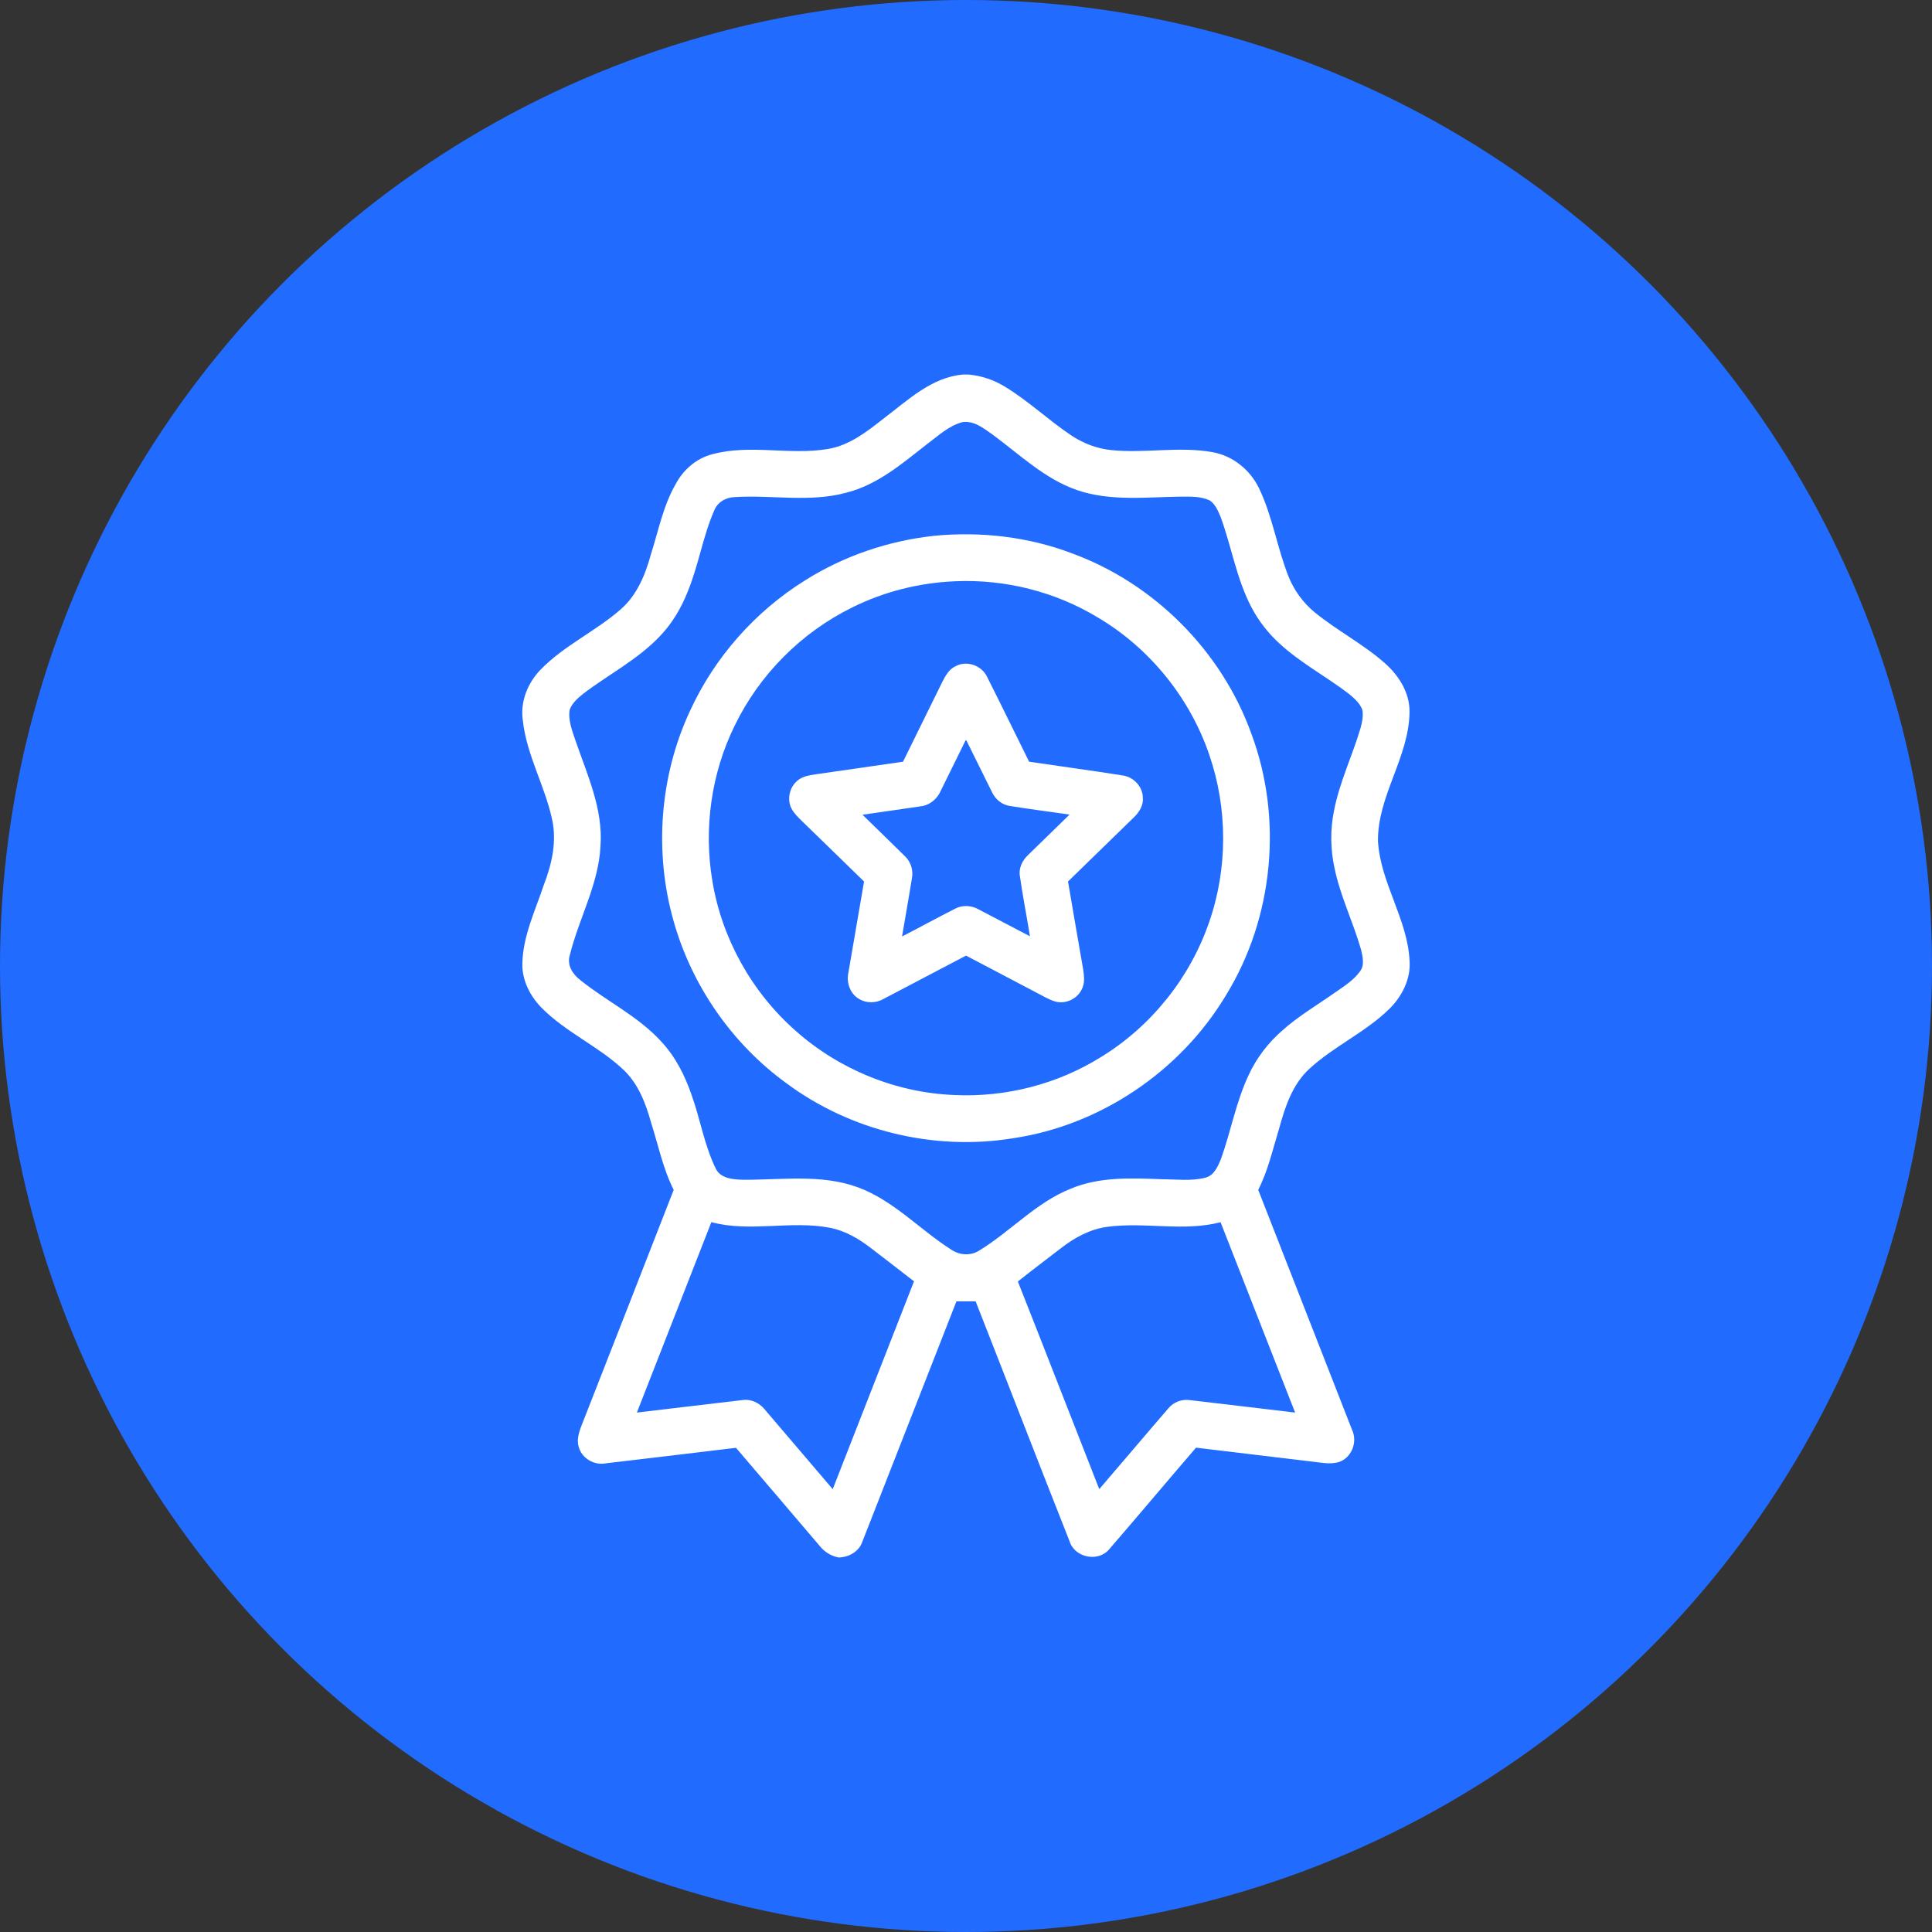
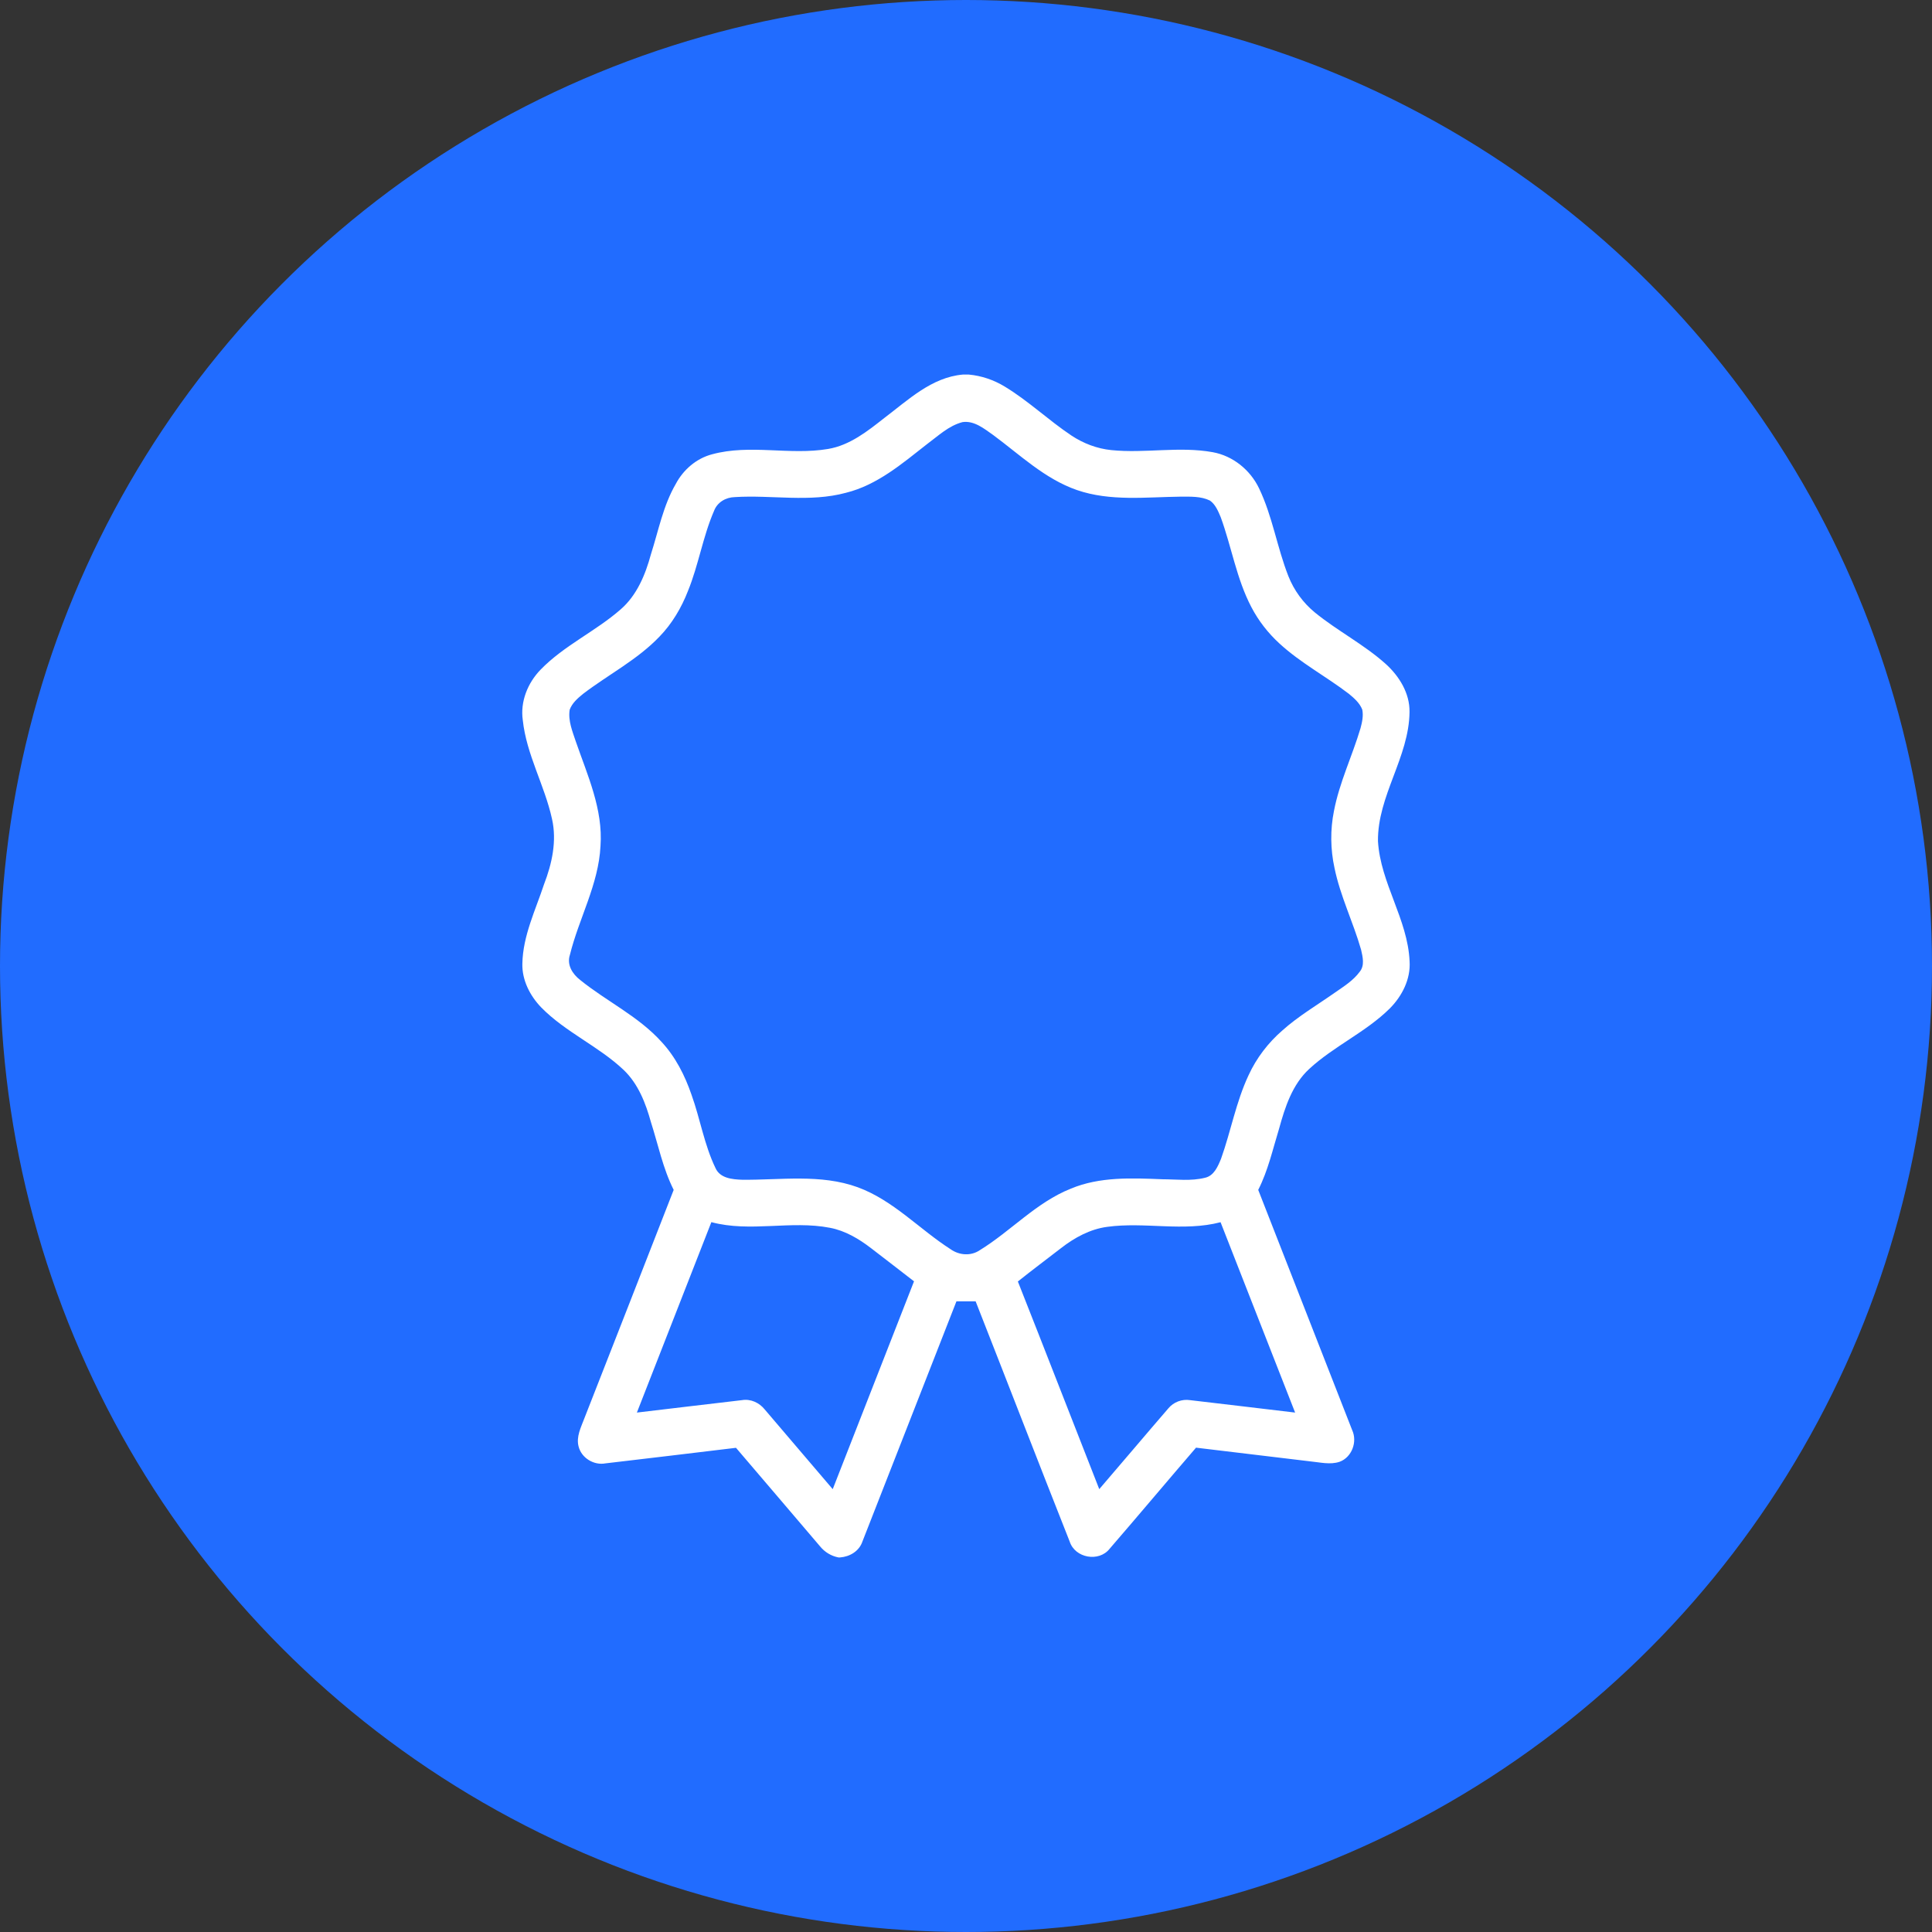
<svg xmlns="http://www.w3.org/2000/svg" width="784" height="784" viewBox="0 0 784 784" fill="none">
  <rect x="0" y="0" width="784" height="784" fill="#333333" stroke="none" />
  <circle cx="392" cy="392" r="392" fill="#216CFF" />
  <g clip-path="url(#clip0_609_164)">
    <path d="M390.697 152H393.153C398.328 152.469 403.353 154.203 407.787 156.912C417.359 162.716 425.497 170.534 434.787 176.741C439.616 179.937 445.156 182.056 450.931 182.647C464.628 184.053 478.503 181.025 492.134 183.5C500.337 184.991 507.35 190.7 510.922 198.163C516.378 209.525 518.234 222.172 522.837 233.844C525.097 239.553 528.819 244.644 533.572 248.544C542.778 256.053 553.522 261.519 562.381 269.478C567.828 274.428 572.094 281.328 571.981 288.894C571.812 307.259 558.978 322.916 559.175 341.319C560.169 358.353 571.259 372.997 572.009 390.097C572.478 397.325 568.953 404.234 563.947 409.25C554.206 418.878 541.334 424.494 531.294 433.756C524.412 440.094 521.459 449.253 519.05 458.009C516.481 466.372 514.578 475.006 510.584 482.853C523.269 515.338 535.991 547.803 548.684 580.278C550.916 585.05 548.609 591.369 543.584 593.197C539.722 594.481 535.606 593.384 531.678 593.019C516.237 591.134 500.787 589.344 485.347 587.459C473.609 601.091 462.05 614.872 450.294 628.475C445.934 634.016 436.241 632.272 434.075 625.559C421.231 593.113 408.678 560.553 395.909 528.078C393.312 528.097 390.716 528.097 388.119 528.078C375.359 560.562 362.731 593.103 349.953 625.588C348.65 629.45 344.834 631.719 340.897 632H340.231C337.278 631.428 334.662 629.825 332.778 627.509C321.397 614.187 310.062 600.819 298.662 587.516C281 589.634 263.347 591.781 245.675 593.834C240.969 594.716 235.897 591.613 234.772 586.916C233.778 582.997 235.756 579.209 237.097 575.638C249.237 544.728 261.303 513.791 273.378 482.853C269.009 474.172 267.097 464.572 264.153 455.375C262.025 447.688 259.016 439.897 253.156 434.253C242.937 424.55 229.522 418.906 219.622 408.809C215.056 404.075 211.803 397.728 211.972 391.034C212.197 379.709 217.297 369.369 220.775 358.822C224.009 350.441 226.025 341.234 224 332.309C221.009 318.659 213.622 306.209 212.141 292.194C211.072 284.703 214.147 277.147 219.322 271.794C228.847 261.95 241.644 256.241 251.881 247.269C258.472 241.541 261.894 233.206 264.134 224.966C267.209 215.356 269.103 205.203 274.222 196.391C277.278 190.606 282.612 185.994 288.987 184.344C304.391 180.153 320.459 184.822 336.022 182.188C344.844 180.706 352.016 174.997 358.85 169.616C368.497 162.341 378.031 153.116 390.697 152ZM390.575 171.294C384.978 172.747 380.712 176.891 376.184 180.228C366.125 188.094 356.009 196.812 343.316 199.962C328.55 203.966 313.184 200.778 298.166 201.725C294.528 201.809 291.069 203.806 289.756 207.312C285.209 217.775 283.494 229.231 279.181 239.797C276.528 246.622 272.741 253.062 267.622 258.331C258.622 267.753 246.856 273.734 236.591 281.581C234.425 283.353 232.147 285.312 231.172 288.022C230.478 292.447 232.278 296.731 233.647 300.856C238.391 314.581 244.766 328.428 243.678 343.316C242.919 358.841 234.931 372.631 231.266 387.472C229.925 391.522 232.325 395.272 235.419 397.663C246.172 406.363 259.081 412.4 268.447 422.787C274.119 428.881 277.934 436.447 280.625 444.275C284.15 454.081 285.791 464.572 290.337 473.984C292.184 478.166 297.181 478.597 301.156 478.737C316.784 478.897 333.012 476.3 348.069 481.784C362.497 487.081 373.044 498.791 385.756 506.938C389.272 509.422 393.987 509.778 397.616 507.312C410.262 499.531 420.509 487.944 434.516 482.366C446.262 477.434 459.275 478.044 471.734 478.541C477.462 478.559 483.303 479.347 488.928 477.95C492.631 477.172 494.206 473.347 495.5 470.216C499.494 459.022 501.584 447.153 506.656 436.344C509.853 429.369 514.606 423.153 520.4 418.138C526.916 412.297 534.491 407.872 541.616 402.856C545.244 400.334 549.125 397.944 551.778 394.325C553.859 391.784 552.987 388.288 552.322 385.381C549.125 374.206 543.884 363.669 541.541 352.241C539.881 344.647 539.778 336.716 541.316 329.094C543.537 317.497 548.741 306.791 552.087 295.531C552.744 293.084 553.316 290.497 552.809 287.975C551.778 285.294 549.528 283.334 547.372 281.553C538.147 274.494 527.75 269.009 519.172 261.106C514.559 256.878 510.659 251.872 507.772 246.312C501.781 234.866 499.775 221.947 495.378 209.909C494.337 207.444 493.259 204.734 491 203.131C487.344 201.341 483.134 201.547 479.178 201.538C465.125 201.697 450.603 203.534 437.037 198.866C424.006 194.356 413.937 184.588 403.062 176.553C399.416 173.994 395.309 170.581 390.575 171.294ZM258.444 573.219C272.656 571.569 286.859 569.797 301.081 568.175C304.625 567.575 308.131 569.206 310.334 571.962C319.55 582.725 328.7 593.544 337.916 604.297C348.931 576.191 359.891 548.066 370.906 519.959C365.112 515.441 359.272 510.988 353.459 506.497C348.528 502.709 342.987 499.409 336.809 498.238C320.909 495.144 304.437 500.178 288.669 495.941C278.581 521.694 268.512 547.456 258.444 573.219ZM449.272 497.853C442.334 498.781 436.044 502.231 430.587 506.469C424.737 510.988 418.822 515.412 413.047 520.025C424.147 548.075 435.041 576.209 446.075 604.288C455.469 593.384 464.731 582.369 474.134 571.484C476.262 568.934 479.637 567.669 482.928 568.175C497.141 569.797 511.344 571.569 525.556 573.219C515.478 547.466 505.4 521.712 495.303 495.969C480.219 499.906 464.534 495.753 449.272 497.853Z" fill="white" />
-     <path d="M379.343 217.4C398.065 215.638 417.237 217.803 434.843 224.488C468.293 236.656 495.725 264.181 507.772 297.669C520.672 332.15 516.818 372.406 497.543 403.784C479.103 434.647 446.534 456.716 410.909 461.928C378.978 467.113 345.125 458.881 319.156 439.597C297.068 423.594 280.69 399.941 273.322 373.7C265.381 345.697 267.687 314.853 280.015 288.453C289.934 266.797 306.368 248.206 326.562 235.597C342.434 225.547 360.678 219.388 379.343 217.4ZM387.64 235.869C373.165 236.469 358.784 240.031 345.809 246.509C325.203 256.634 308.14 273.772 298.147 294.444C288.622 313.766 285.509 336.116 289.053 357.341C292.84 380.675 304.99 402.5 322.69 418.138C340.372 433.944 363.593 443.45 387.312 444.359C408.059 445.353 429.097 439.972 446.731 428.975C467.084 416.534 482.872 396.847 490.634 374.3C498.247 352.522 498.237 328.184 490.747 306.369C482.872 283.203 466.54 263 445.475 250.559C428.206 240.088 407.797 234.988 387.64 235.869Z" fill="white" />
-     <path d="M387.659 270.407C392.168 267.857 398.393 269.975 400.55 274.653C406.343 286.082 411.893 297.632 417.612 309.097C430.287 310.982 443 312.678 455.656 314.685C460.006 315.332 463.672 319.147 463.756 323.619C464.093 326.778 462.284 329.619 460.09 331.71C451.193 340.382 442.297 349.044 433.4 357.707C435.434 369.613 437.468 381.519 439.55 393.416C439.934 396.097 440.309 399.041 438.95 401.525C437.075 405.444 432.209 407.657 428.028 406.353C425.356 405.51 422.947 404.019 420.472 402.744C410.984 397.747 401.487 392.769 392 387.782C380.843 393.632 369.715 399.51 358.559 405.35C355.54 407.113 351.622 407.225 348.622 405.378C344.993 403.316 343.409 398.769 344.262 394.794C346.372 382.428 348.528 370.072 350.628 357.716C342.331 349.653 334.081 341.553 325.765 333.519C324.031 331.822 322.231 330.125 321.106 327.96C319.325 324.275 320.384 319.588 323.44 316.925C325.493 315.041 328.372 314.61 331.025 314.207C342.837 312.547 354.631 310.785 366.443 309.097C371.778 298.288 377.112 287.478 382.418 276.65C383.665 274.241 385.081 271.616 387.659 270.407ZM391.99 300.125C388.568 307.007 385.203 313.907 381.8 320.797C380.347 324.275 377.131 326.9 373.325 327.238C365.553 328.419 357.772 329.469 350 330.622C355.709 336.247 361.512 341.788 367.203 347.432C369.65 349.738 370.718 353.235 370.034 356.535C368.787 364.372 367.343 372.191 366.05 380.028C373.25 376.316 380.356 372.416 387.584 368.75C390.547 367.166 394.184 367.372 397.081 369.013C404.056 372.613 410.975 376.335 417.95 379.944C416.647 371.807 415.034 363.725 413.872 355.569C413.29 352.278 414.884 349.11 417.237 346.916C422.815 341.45 428.431 336.032 434.009 330.566C425.909 329.357 417.781 328.363 409.7 327.041C406.54 326.553 403.897 324.322 402.565 321.472C398.993 314.385 395.562 307.222 391.99 300.125Z" fill="white" />
  </g>
  <defs>
    <clipPath id="clip0_609_164">
      <rect width="480" height="480" fill="white" transform="translate(152 152)" />
    </clipPath>
  </defs>
</svg>